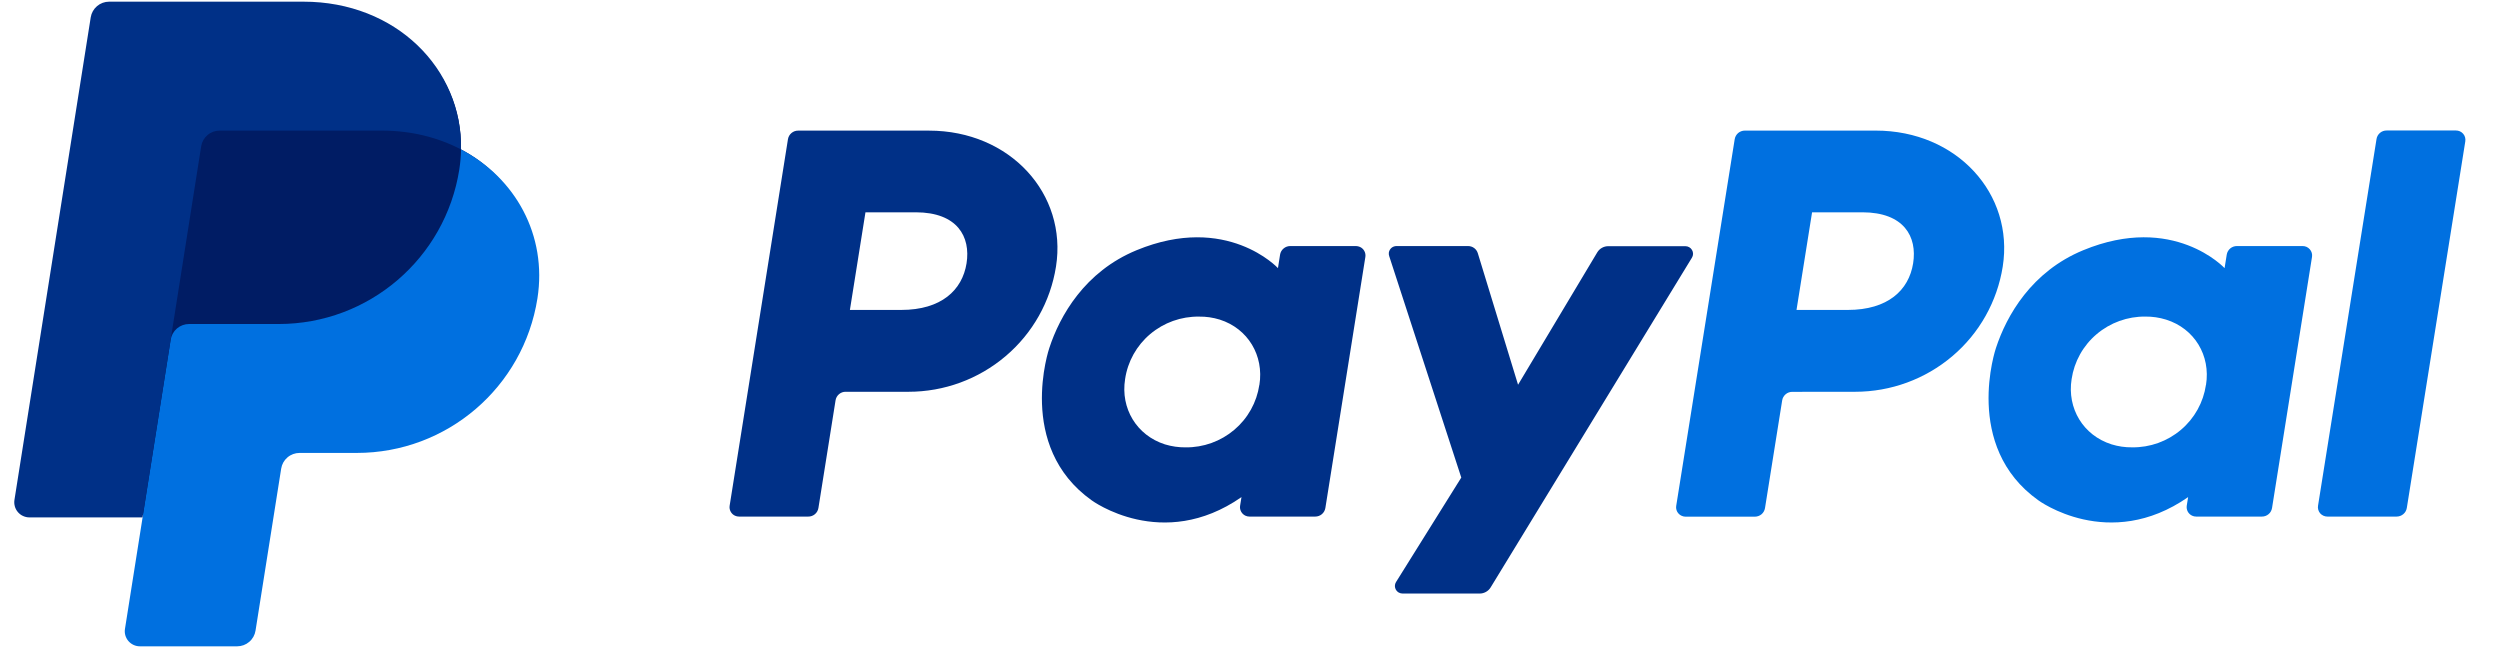
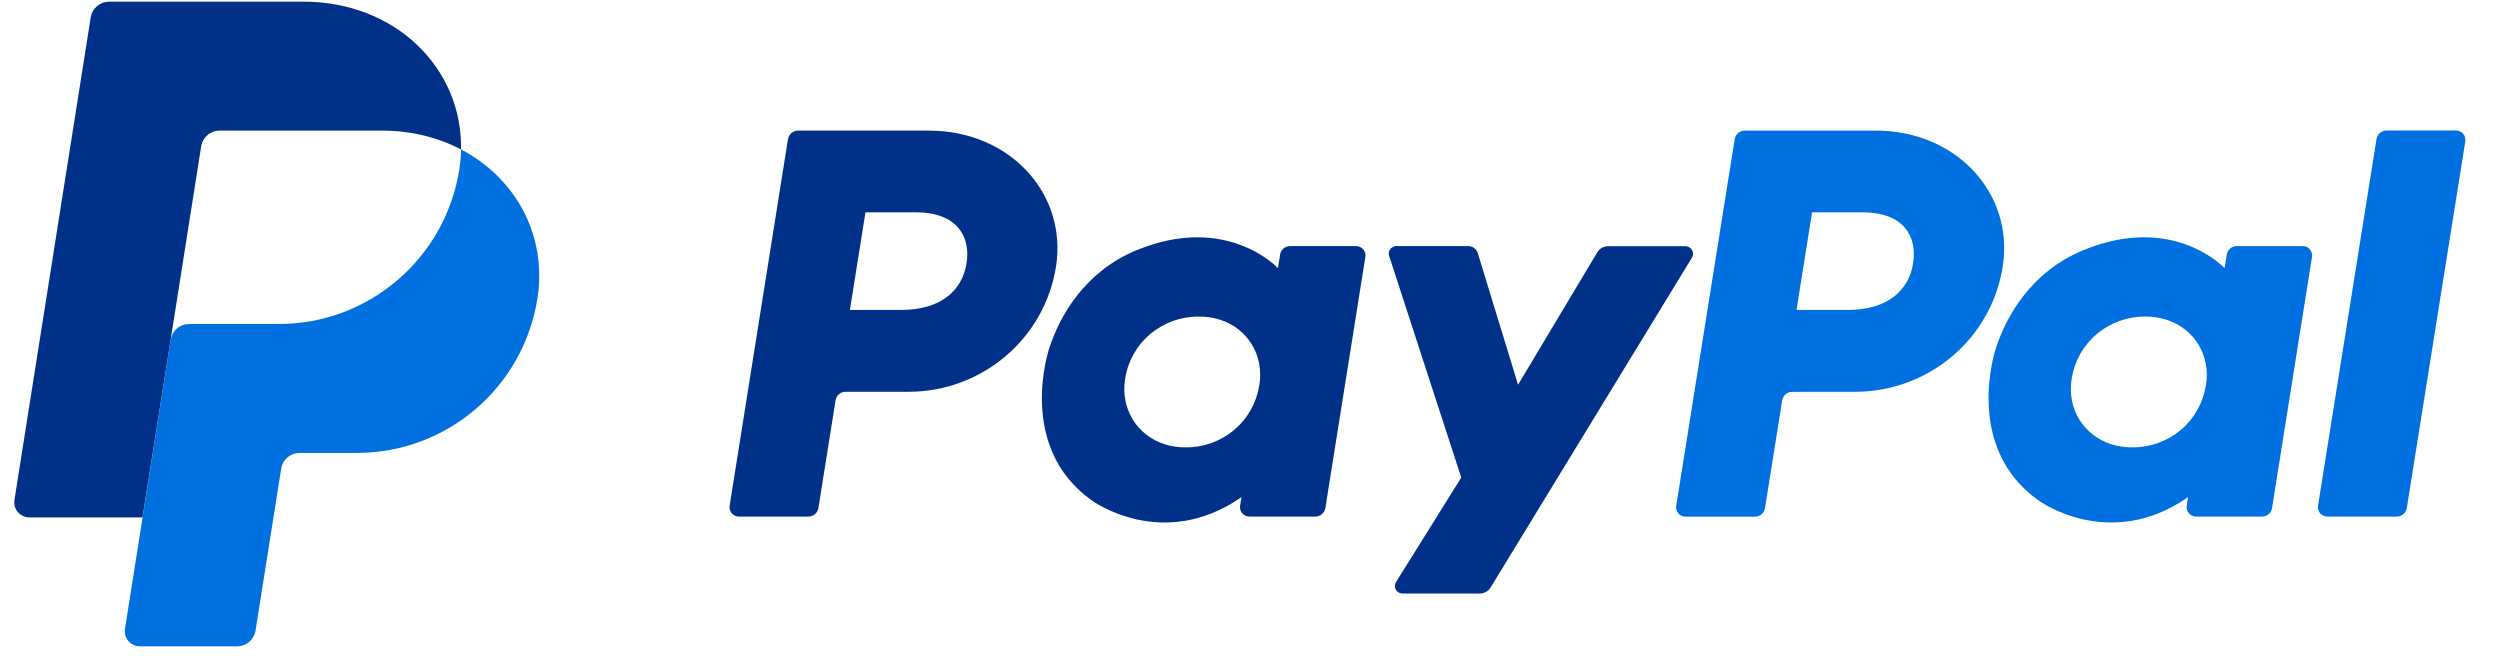
<svg xmlns="http://www.w3.org/2000/svg" width="76" height="20" viewBox="0 0 76 20" fill="none">
  <g clip-path="url(#clip0_48_2111)">
    <path d="M72.246 4.228L70.468 15.374C70.461 15.415 70.464 15.456 70.475 15.496C70.486 15.536 70.506 15.573 70.533 15.605C70.561 15.636 70.594 15.661 70.632 15.678C70.67 15.695 70.711 15.704 70.753 15.704H72.857C72.931 15.704 73.004 15.678 73.06 15.63C73.117 15.583 73.155 15.516 73.167 15.443L74.945 4.297C74.952 4.256 74.949 4.214 74.938 4.174C74.927 4.134 74.907 4.097 74.88 4.066C74.853 4.035 74.819 4.01 74.781 3.992C74.743 3.975 74.702 3.967 74.66 3.967H72.556C72.481 3.966 72.409 3.991 72.352 4.039C72.295 4.087 72.257 4.154 72.246 4.228ZM69.999 7.48H68.002C67.928 7.48 67.856 7.505 67.799 7.553C67.743 7.601 67.705 7.667 67.693 7.74L67.627 8.151C67.627 8.151 66.076 6.473 63.33 7.607C61.755 8.256 60.999 9.597 60.677 10.579C60.677 10.579 59.656 13.566 61.965 15.209C61.965 15.209 64.107 16.79 66.519 15.112L66.477 15.374C66.468 15.435 66.479 15.498 66.508 15.553C66.538 15.608 66.585 15.651 66.641 15.677C66.679 15.695 66.72 15.704 66.762 15.704H68.76C68.835 15.705 68.907 15.679 68.964 15.631C69.021 15.584 69.058 15.517 69.07 15.443L70.285 7.81C70.292 7.769 70.289 7.727 70.278 7.688C70.267 7.648 70.246 7.611 70.219 7.58C70.192 7.548 70.158 7.523 70.12 7.505C70.082 7.488 70.041 7.48 69.999 7.48ZM67.061 11.699C66.983 12.232 66.713 12.719 66.3 13.067C65.887 13.417 65.36 13.606 64.818 13.599C64.605 13.602 64.393 13.571 64.19 13.508C63.328 13.234 62.836 12.414 62.977 11.525C63.056 10.992 63.327 10.506 63.739 10.158C64.152 9.808 64.678 9.618 65.22 9.624C65.433 9.622 65.645 9.653 65.848 9.716C66.715 9.988 67.205 10.809 67.063 11.699H67.061V11.699ZM56.398 11.91C57.48 11.91 58.528 11.526 59.351 10.828C60.172 10.133 60.715 9.166 60.883 8.105C61.232 5.897 59.491 3.97 57.022 3.97H53.044C52.97 3.97 52.898 3.996 52.841 4.043C52.785 4.091 52.747 4.158 52.735 4.231L50.957 15.377C50.947 15.438 50.958 15.501 50.987 15.556C51.017 15.611 51.064 15.654 51.121 15.68C51.159 15.698 51.2 15.707 51.241 15.707H53.347C53.421 15.707 53.493 15.681 53.55 15.634C53.607 15.586 53.644 15.519 53.656 15.446L54.178 12.173C54.189 12.1 54.227 12.033 54.284 11.985C54.34 11.937 54.413 11.911 54.488 11.912L56.398 11.91ZM58.159 8.005C58.029 8.821 57.392 9.422 56.172 9.422H54.614L55.087 6.454H56.618C57.879 6.456 58.289 7.192 58.159 8.007V8.005Z" fill="#0070E0" />
    <path d="M48.558 7.67L46.149 11.696L44.926 7.699C44.907 7.636 44.868 7.58 44.814 7.54C44.761 7.501 44.695 7.48 44.629 7.48H42.455C42.399 7.48 42.344 7.499 42.301 7.535C42.258 7.572 42.23 7.622 42.221 7.678C42.216 7.714 42.22 7.752 42.232 7.787L44.423 14.518L42.441 17.691C42.425 17.717 42.413 17.746 42.408 17.777C42.403 17.807 42.404 17.839 42.412 17.869C42.419 17.899 42.433 17.927 42.452 17.952C42.471 17.977 42.494 17.997 42.521 18.013C42.558 18.033 42.599 18.044 42.641 18.044H44.982C45.049 18.044 45.114 18.027 45.173 17.994C45.231 17.962 45.28 17.915 45.315 17.858L51.434 7.835C51.456 7.8 51.468 7.76 51.469 7.719C51.47 7.677 51.459 7.636 51.438 7.601C51.418 7.565 51.388 7.535 51.352 7.515C51.316 7.494 51.275 7.484 51.233 7.484H48.893C48.826 7.484 48.76 7.5 48.701 7.533C48.642 7.565 48.593 7.613 48.558 7.67ZM41.223 7.48H39.224C39.15 7.48 39.077 7.506 39.021 7.554C38.964 7.601 38.926 7.668 38.914 7.741L38.85 8.151C38.85 8.151 37.297 6.474 34.551 7.607C32.977 8.256 32.22 9.598 31.899 10.58C31.899 10.58 30.877 13.566 33.187 15.21C33.187 15.21 35.329 16.79 37.741 15.112L37.699 15.374C37.689 15.436 37.7 15.499 37.73 15.553C37.759 15.608 37.806 15.652 37.863 15.678C37.901 15.695 37.942 15.704 37.984 15.704H39.982C40.056 15.704 40.128 15.679 40.185 15.631C40.241 15.583 40.279 15.517 40.291 15.444L41.507 7.811C41.517 7.749 41.506 7.686 41.476 7.631C41.447 7.576 41.4 7.533 41.343 7.507C41.305 7.49 41.264 7.481 41.223 7.48ZM38.284 11.7C38.205 12.232 37.935 12.718 37.523 13.066C37.11 13.416 36.583 13.606 36.041 13.6C35.829 13.602 35.617 13.571 35.414 13.509C34.553 13.234 34.061 12.415 34.203 11.525C34.281 10.991 34.553 10.504 34.966 10.156C35.381 9.806 35.909 9.617 36.453 9.625C36.665 9.622 36.878 9.653 37.081 9.716C37.939 9.989 38.428 10.809 38.286 11.7H38.284ZM27.621 11.91C28.702 11.91 29.748 11.526 30.571 10.827C31.392 10.132 31.935 9.166 32.102 8.105C32.452 5.898 30.71 3.971 28.242 3.971H24.264C24.19 3.97 24.117 3.996 24.061 4.044C24.004 4.091 23.966 4.158 23.954 4.231L22.181 15.374C22.171 15.435 22.182 15.498 22.212 15.553C22.241 15.608 22.288 15.652 22.345 15.678C22.383 15.695 22.424 15.704 22.466 15.704H24.57C24.645 15.705 24.717 15.679 24.774 15.631C24.831 15.583 24.868 15.516 24.88 15.443L25.401 12.17C25.412 12.097 25.45 12.03 25.507 11.982C25.564 11.934 25.636 11.908 25.711 11.91L27.621 11.91ZM29.383 8.005C29.253 8.821 28.616 9.422 27.396 9.422H25.837L26.31 6.454H27.841C29.102 6.456 29.512 7.193 29.383 8.007V8.005Z" fill="#003087" />
-     <path d="M14.015 4.543C14.062 2.082 12.027 0.194 9.229 0.194H3.441C3.306 0.194 3.175 0.242 3.073 0.33C2.97 0.417 2.902 0.538 2.881 0.671L0.562 15.127C0.552 15.193 0.556 15.259 0.574 15.323C0.592 15.387 0.624 15.446 0.667 15.497C0.71 15.547 0.764 15.588 0.824 15.615C0.884 15.643 0.95 15.658 1.017 15.658H4.446L3.91 19.005C3.899 19.07 3.903 19.137 3.921 19.201C3.94 19.265 3.971 19.324 4.014 19.375C4.058 19.425 4.111 19.465 4.172 19.493C4.232 19.521 4.298 19.535 4.364 19.535H7.158C7.292 19.535 7.412 19.487 7.515 19.4C7.617 19.313 7.634 19.192 7.655 19.059L8.475 14.246C8.496 14.114 8.564 13.941 8.666 13.854C8.769 13.766 8.858 13.718 8.994 13.718H10.703C13.444 13.718 15.768 11.775 16.194 9.072C16.494 7.154 15.67 5.409 14.015 4.543Z" fill="#001C64" />
    <path d="M5.189 10.326L4.335 15.729L3.799 19.118C3.788 19.183 3.792 19.25 3.81 19.314C3.829 19.378 3.86 19.437 3.903 19.487C3.947 19.538 4 19.578 4.061 19.606C4.121 19.634 4.187 19.648 4.253 19.648H7.21C7.345 19.648 7.475 19.6 7.577 19.512C7.68 19.425 7.747 19.304 7.768 19.171L8.548 14.246C8.569 14.113 8.636 13.992 8.739 13.905C8.841 13.817 8.972 13.769 9.107 13.769H10.847C13.588 13.769 15.912 11.775 16.338 9.072C16.639 7.154 15.671 5.408 14.016 4.543C14.012 4.747 13.994 4.951 13.963 5.153C13.537 7.855 11.212 9.85 8.472 9.85H5.748C5.613 9.85 5.483 9.898 5.38 9.985C5.278 10.073 5.21 10.193 5.189 10.326Z" fill="#0070E0" />
    <path d="M4.333 15.729H0.893C0.827 15.729 0.761 15.714 0.701 15.686C0.64 15.659 0.587 15.618 0.544 15.568C0.5 15.517 0.469 15.458 0.451 15.394C0.433 15.33 0.429 15.264 0.439 15.198L2.758 0.527C2.779 0.395 2.847 0.274 2.95 0.186C3.052 0.099 3.183 0.051 3.317 0.051H9.229C12.027 0.051 14.062 2.082 14.015 4.543C13.318 4.178 12.5 3.97 11.604 3.97H6.676C6.541 3.97 6.41 4.018 6.308 4.106C6.205 4.193 6.137 4.314 6.116 4.447L5.188 10.326L4.332 15.729H4.333Z" fill="#003087" />
  </g>
  <defs>
    <clipPath id="clip0_48_2111">
      <rect width="75" height="20" fill="white" transform="translate(0.104)" />
    </clipPath>
  </defs>
</svg>